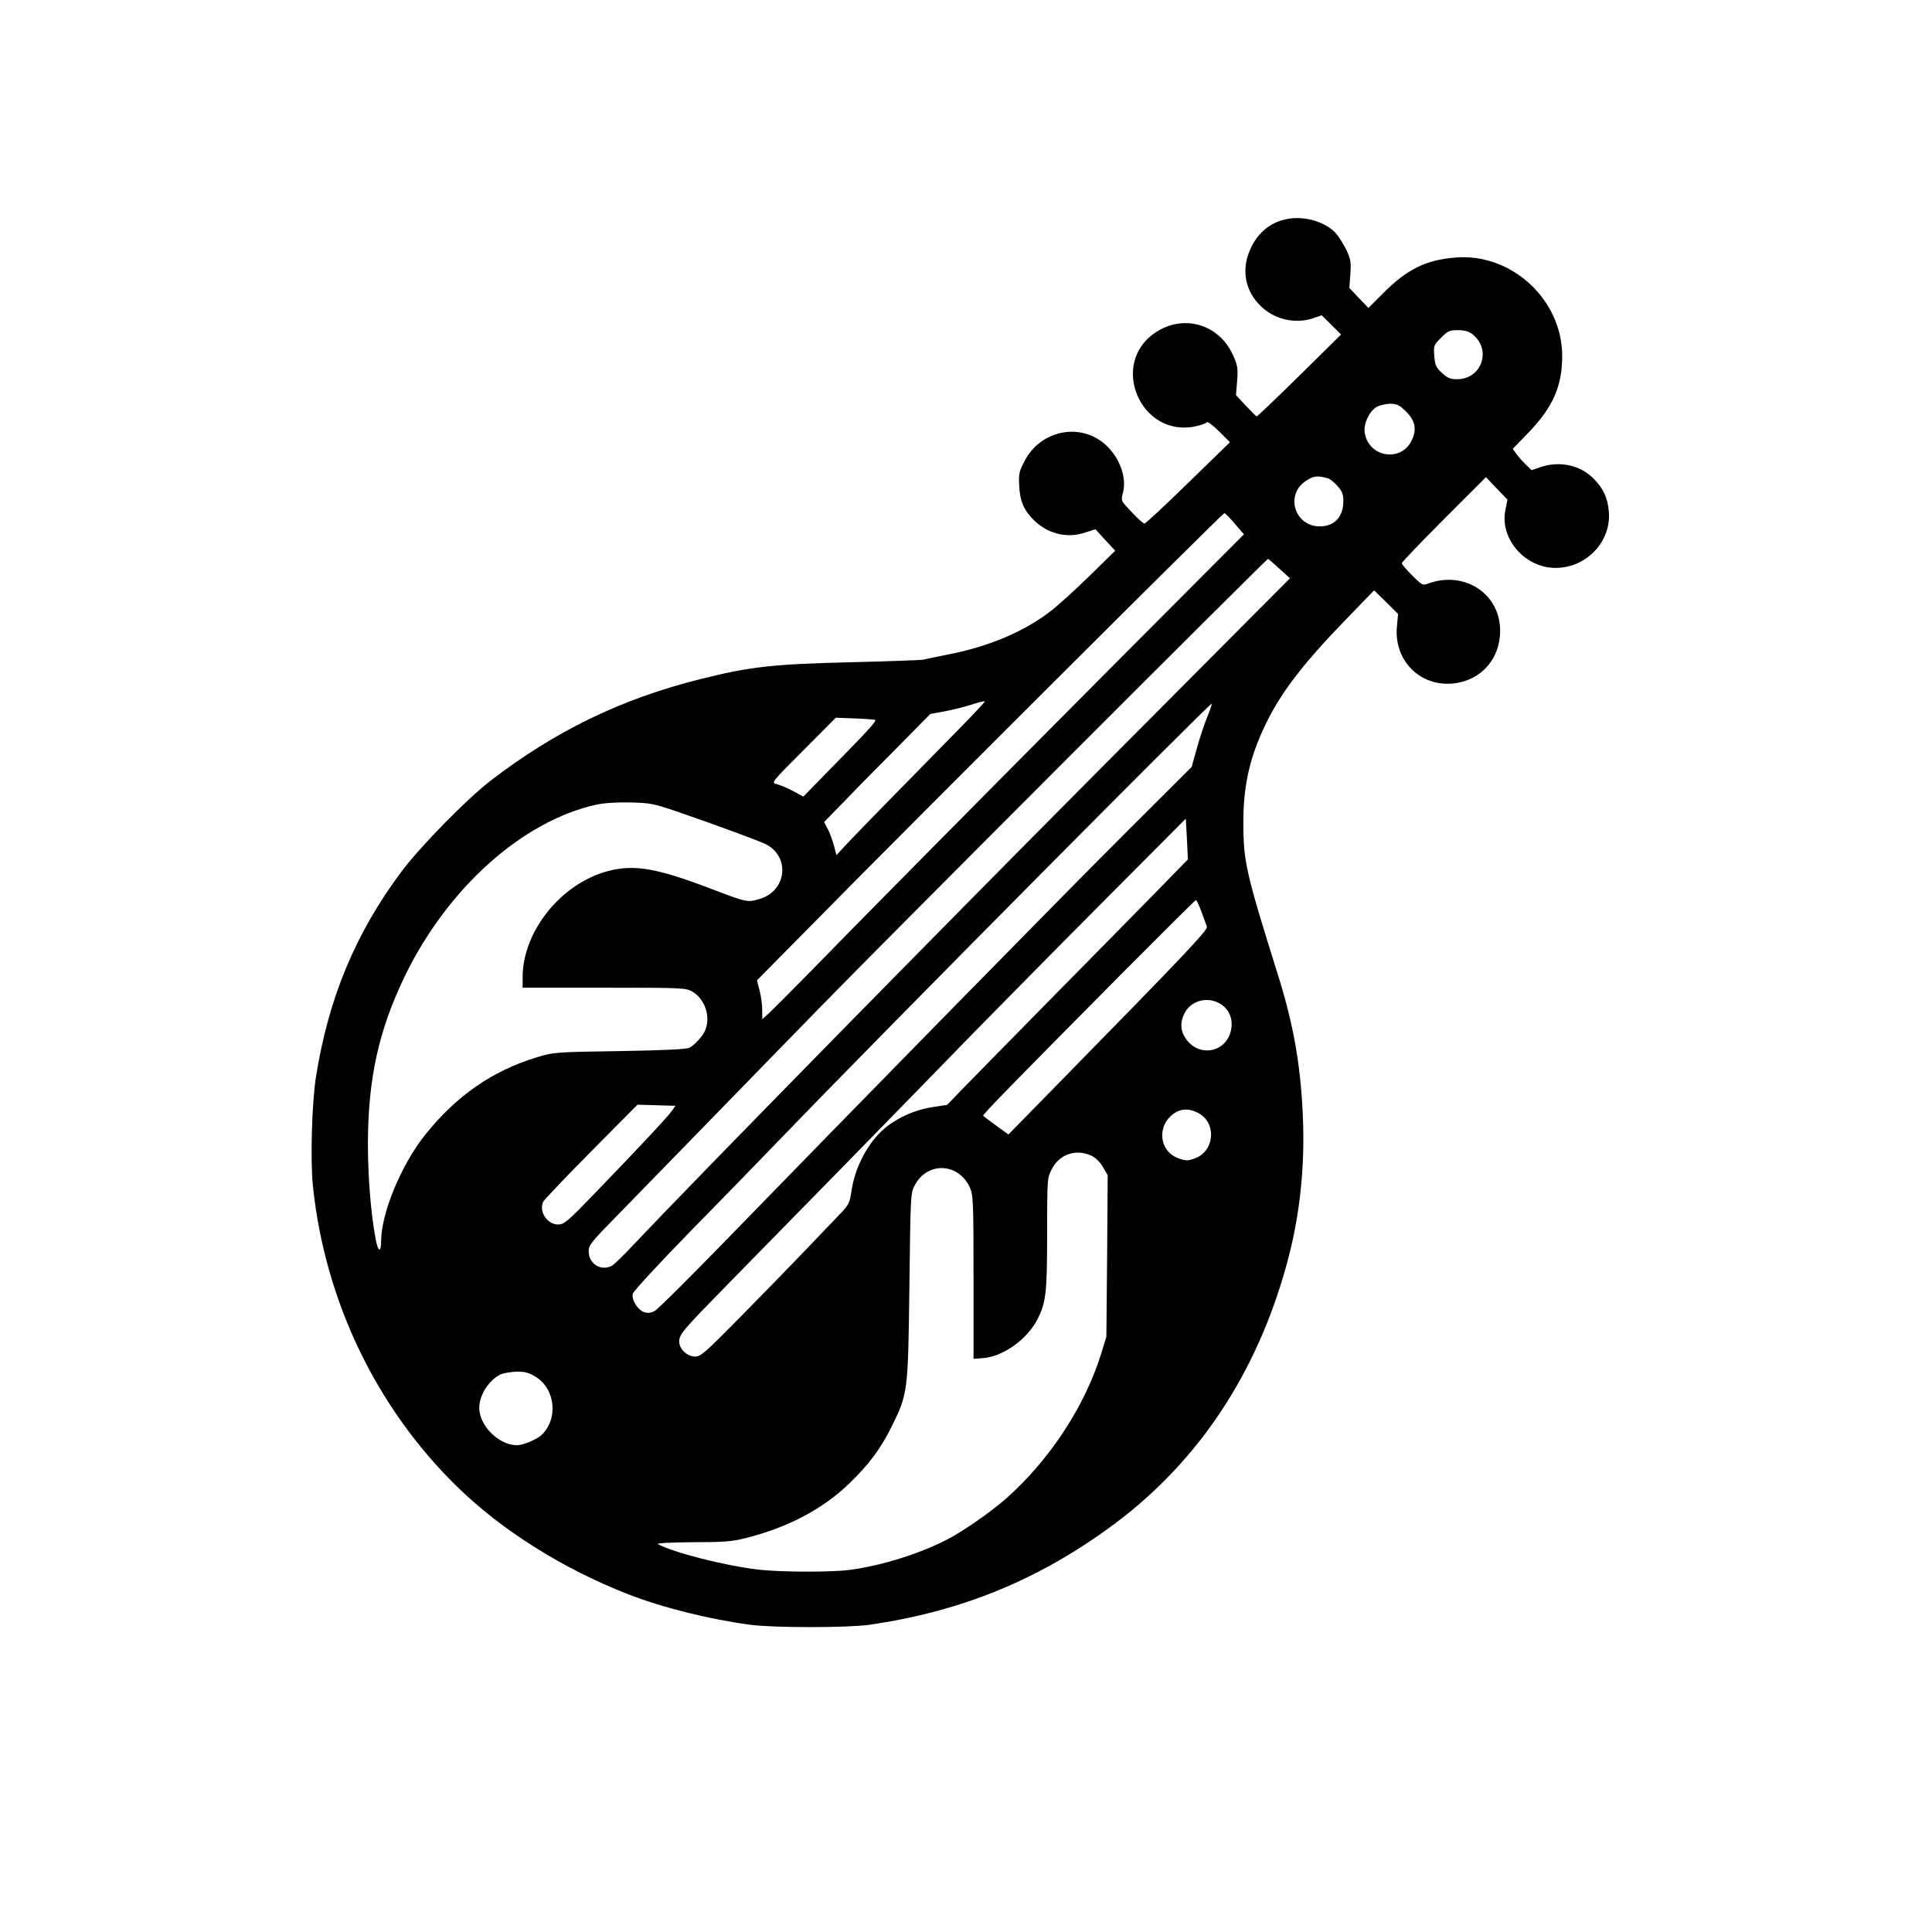
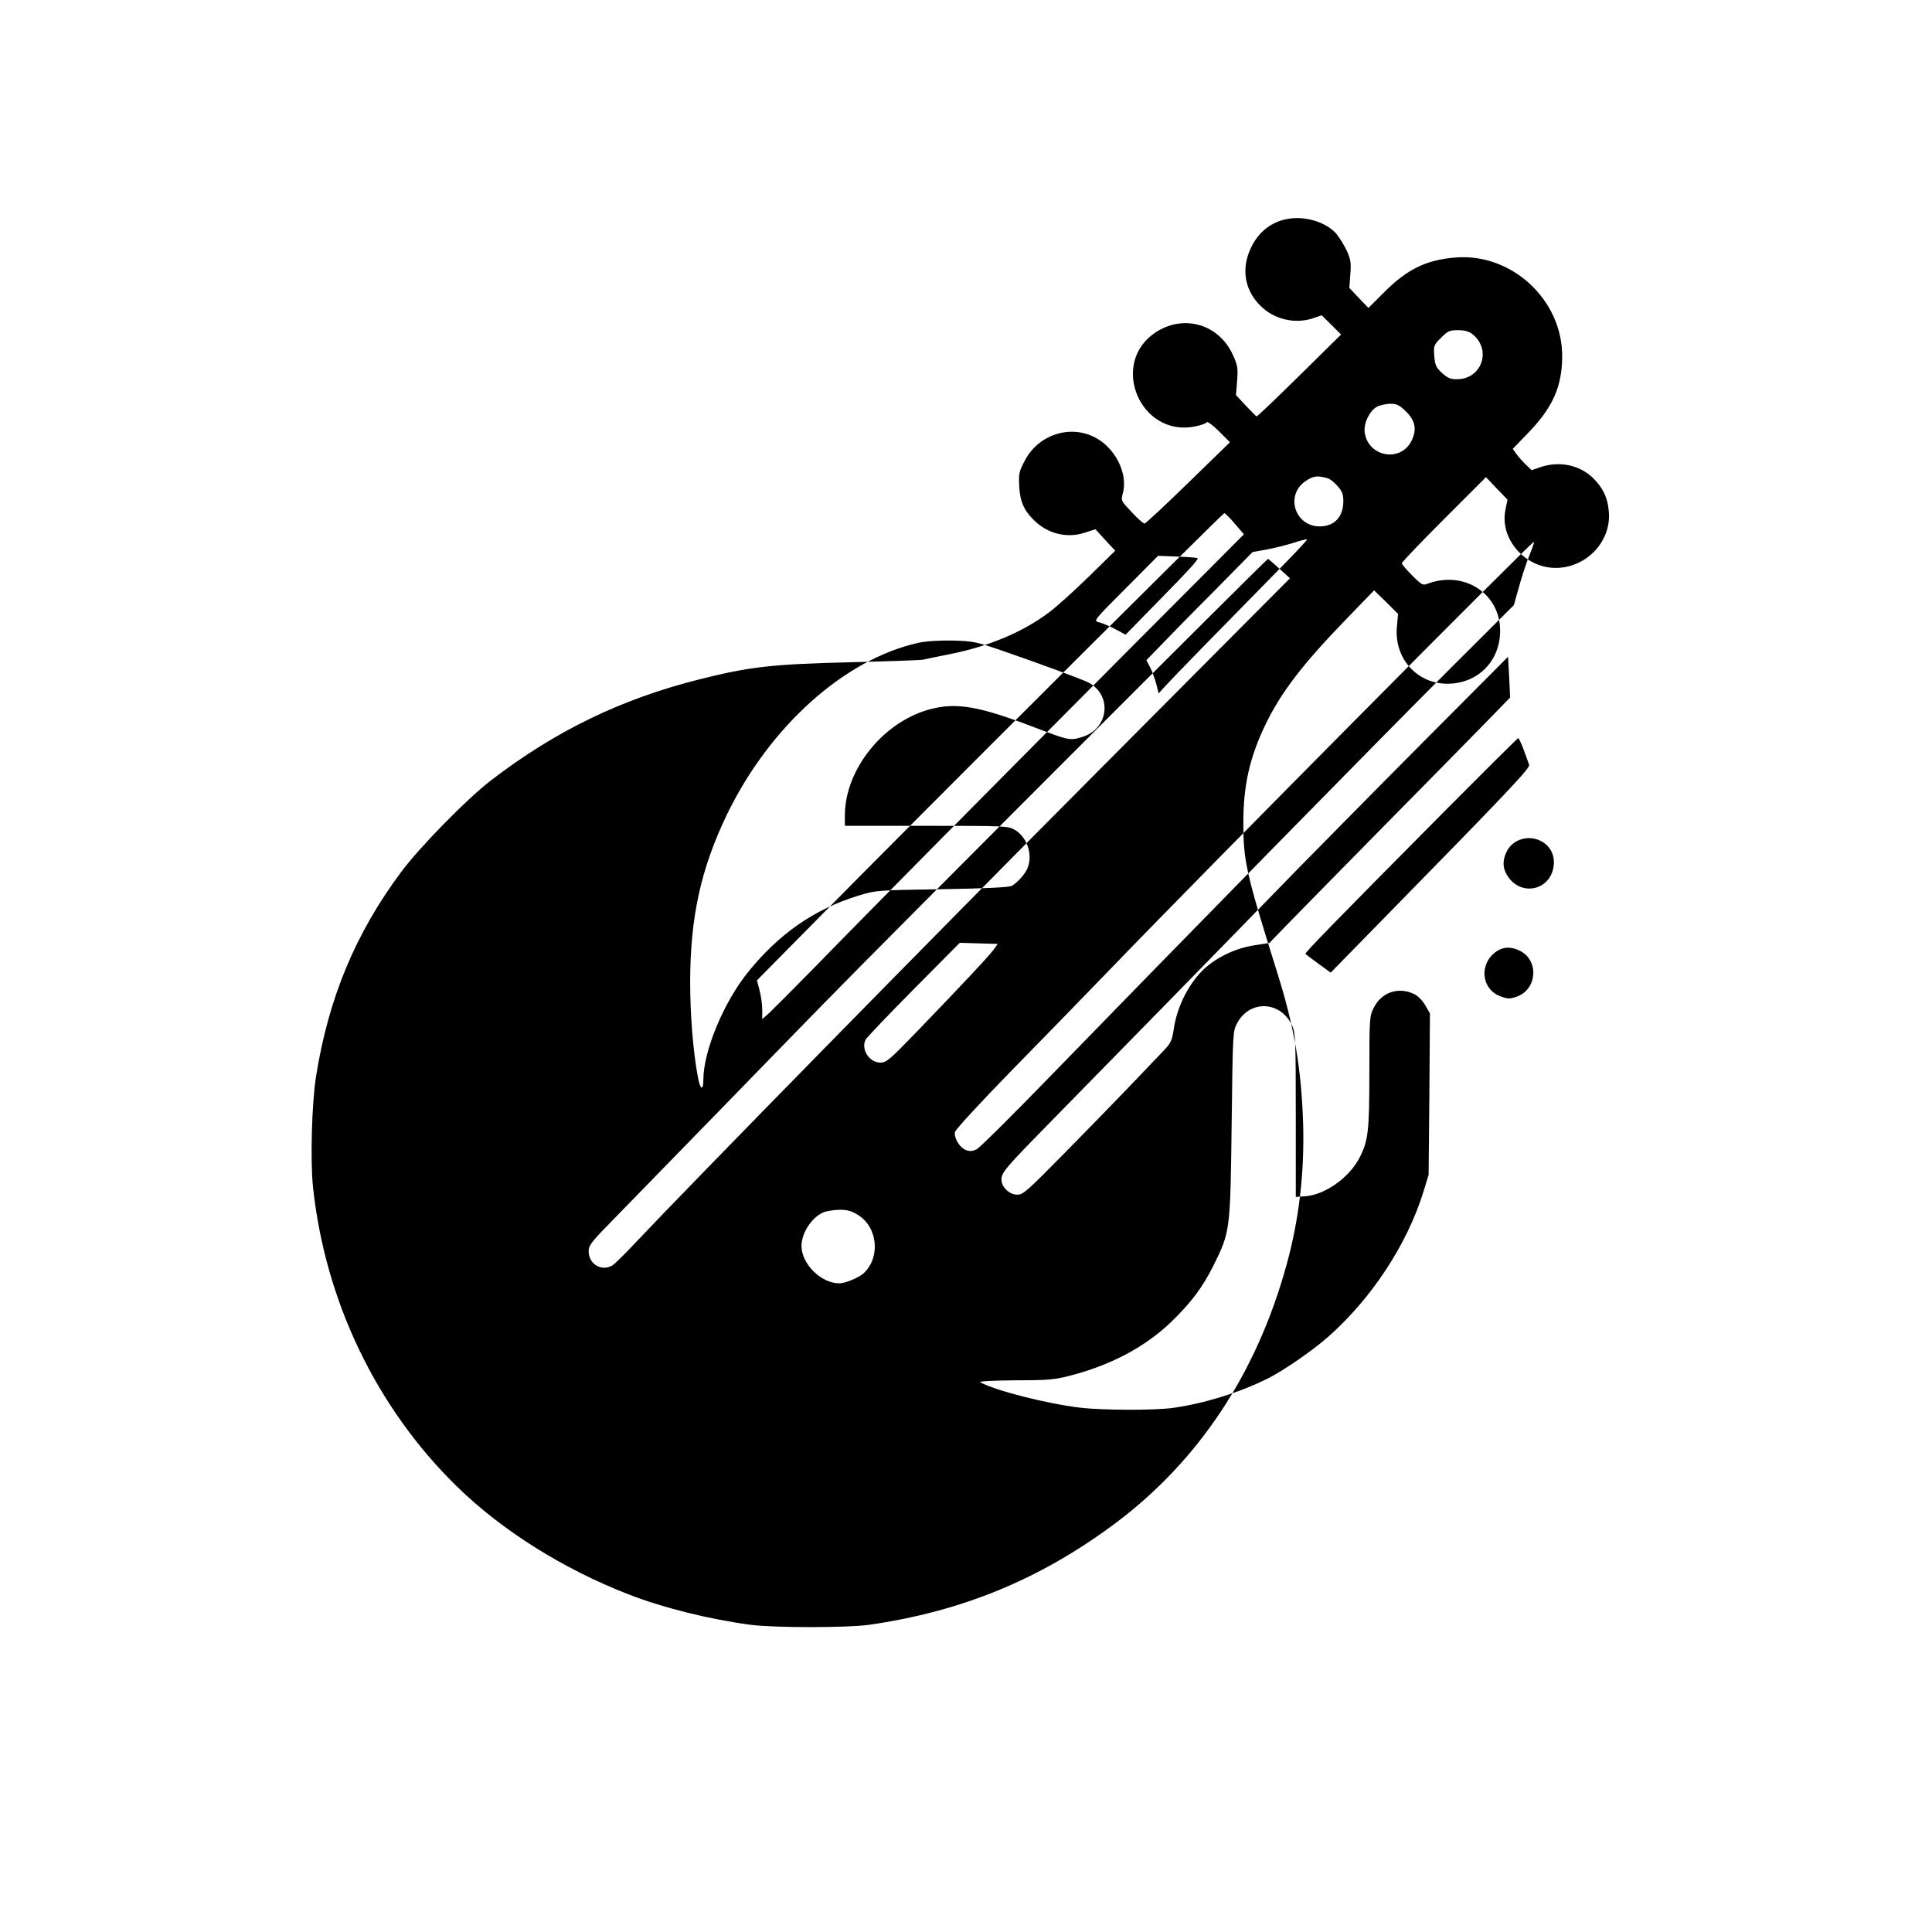
<svg xmlns="http://www.w3.org/2000/svg" version="1.0" width="1024pt" height="1024pt" viewBox="0 0 1024 1024" preserveAspectRatio="xMidYMid meet">
  <g transform="translate(0,1024) scale(0.1,-0.1)" fill="#000000" stroke="none">
-     <path d="M6821 9079 c-94 -18 -165 -81 -202 -179 -38 -101 -16 -204 61 -280 73 -74 187 -100 285 -65 l40 14 52 -51 51 -51 -221 -218 c-122 -120 -224 -218 -227 -216 -3 1 -28 27 -57 57 l-52 56 6 75 c5 68 3 82 -22 137 -74 165 -263 219 -412 119 -245 -165 -78 -557 212 -497 30 6 58 16 61 22 4 5 32 -15 65 -48 l58 -58 -221 -215 c-122 -119 -226 -216 -232 -216 -6 0 -37 27 -68 61 -57 60 -57 60 -47 99 30 107 -44 249 -156 301 -133 63 -294 6 -363 -127 -31 -58 -33 -70 -30 -134 4 -81 24 -128 76 -180 73 -74 178 -100 272 -68 l56 18 52 -57 53 -57 -141 -138 c-78 -76 -172 -161 -209 -188 -138 -105 -327 -184 -536 -224 -60 -12 -119 -24 -130 -27 -11 -3 -184 -9 -385 -14 -413 -10 -535 -23 -800 -90 -416 -104 -767 -274 -1110 -538 -128 -99 -374 -350 -474 -484 -242 -325 -385 -668 -451 -1084 -22 -138 -31 -444 -16 -585 64 -605 336 -1171 764 -1589 239 -233 561 -435 907 -570 185 -72 431 -133 650 -162 125 -16 510 -16 625 0 496 71 912 243 1310 541 440 331 746 793 904 1367 66 238 95 488 88 744 -9 293 -47 520 -138 807 -165 526 -179 588 -179 794 0 194 33 342 115 514 82 172 199 325 430 563 l148 153 64 -62 63 -63 -6 -67 c-16 -166 104 -302 266 -303 163 0 282 120 281 283 -1 194 -188 317 -379 249 -31 -12 -34 -11 -87 42 -30 30 -55 59 -55 65 0 5 100 110 223 233 l223 223 57 -60 57 -59 -11 -55 c-31 -152 103 -307 266 -307 164 0 297 141 282 300 -6 74 -31 124 -84 177 -71 69 -179 91 -279 57 l-46 -16 -30 29 c-16 15 -39 41 -50 56 l-20 28 85 88 c128 133 177 245 177 404 0 300 -270 548 -568 522 -156 -13 -256 -63 -382 -190 l-77 -77 -51 53 -50 53 5 72 c5 62 2 79 -19 126 -14 29 -39 70 -56 90 -55 62 -168 96 -261 77z m983 -610 c104 -82 50 -239 -82 -239 -34 0 -49 6 -79 33 -32 30 -37 41 -41 90 -4 55 -3 58 36 97 36 36 45 40 89 40 36 0 58 -6 77 -21z m-355 -407 c52 -49 62 -98 33 -157 -57 -118 -231 -88 -249 44 -6 47 26 114 65 135 15 8 46 15 69 16 35 0 49 -6 82 -38z m-412 -357 c12 -3 36 -22 52 -41 25 -28 31 -44 31 -80 0 -83 -47 -134 -125 -134 -131 0 -184 163 -78 238 43 30 64 33 120 17z m-492 -241 l48 -56 -594 -596 c-684 -687 -1408 -1418 -1689 -1707 -107 -109 -212 -214 -232 -233 l-38 -34 0 49 c0 27 -6 73 -14 103 l-14 54 326 330 c493 501 2142 2146 2151 2146 5 0 30 -25 56 -56z m237 -239 l55 -50 -1015 -1020 c-879 -883 -2167 -2197 -2462 -2510 -51 -55 -103 -105 -114 -112 -58 -34 -126 7 -126 75 0 32 14 50 148 186 81 83 321 329 532 546 211 217 465 478 565 580 349 358 2350 2360 2356 2358 4 -2 31 -26 61 -53z m-1708 -858 c-299 -304 -552 -563 -596 -611 l-45 -49 -12 48 c-7 26 -21 66 -32 88 l-21 40 74 76 c40 42 166 171 281 286 l208 211 72 13 c39 7 104 23 142 35 39 13 72 21 75 19 2 -2 -63 -72 -146 -156z m1326 76 c-16 -38 -41 -113 -56 -168 l-28 -100 -336 -335 c-349 -348 -1489 -1511 -2119 -2160 -200 -206 -376 -381 -392 -389 -21 -11 -37 -12 -56 -5 -34 12 -67 66 -59 97 3 13 135 156 293 318 159 162 403 413 543 558 491 510 2218 2251 2232 2251 3 0 -7 -30 -22 -67z m-1761 -19 c7 -6 -40 -58 -210 -231 l-171 -175 -56 30 c-31 16 -70 33 -86 36 -29 7 -28 9 142 179 l172 173 103 -4 c56 -2 104 -6 106 -8z m-1046 -487 c198 -68 434 -155 467 -172 130 -67 109 -249 -35 -290 -64 -19 -67 -18 -261 56 -283 108 -402 128 -538 93 -250 -64 -456 -319 -456 -564 l0 -55 433 0 c418 0 433 -1 467 -21 65 -38 97 -129 69 -201 -11 -31 -53 -78 -84 -96 -14 -8 -132 -14 -370 -18 -345 -5 -351 -6 -440 -33 -236 -72 -425 -203 -591 -410 -128 -160 -234 -417 -234 -566 0 -62 -17 -55 -29 13 -26 139 -41 332 -41 507 1 344 57 598 195 885 227 468 623 823 1015 910 41 9 107 13 180 12 108 -3 124 -6 253 -50z m2548 -411 c-86 -88 -334 -340 -551 -560 -217 -221 -435 -442 -483 -492 l-87 -90 -78 -12 c-112 -17 -225 -75 -292 -150 -68 -76 -118 -181 -135 -283 -12 -79 -14 -83 -71 -142 -33 -34 -111 -116 -174 -182 -63 -66 -213 -220 -333 -342 -202 -205 -222 -223 -253 -223 -42 0 -84 40 -84 80 0 38 20 61 270 316 240 244 928 947 1299 1329 124 126 425 432 670 678 l446 448 6 -108 5 -108 -155 -159z m227 -118 c13 -35 26 -71 29 -80 5 -18 -126 -156 -774 -817 l-278 -284 -65 47 c-36 26 -67 50 -69 52 -5 5 144 158 743 762 209 210 382 382 385 382 3 0 16 -28 29 -62z m99 -488 c44 -26 66 -73 60 -125 -15 -134 -177 -168 -247 -52 -24 39 -25 78 -3 124 32 69 123 94 190 53z m-2906 -568 c-23 -33 -179 -199 -401 -429 -153 -159 -170 -173 -202 -173 -59 0 -104 71 -78 122 7 12 122 133 256 268 l243 245 101 -3 100 -3 -19 -27z m2788 -10 c101 -51 90 -204 -17 -242 -37 -13 -47 -13 -84 0 -107 37 -119 177 -22 241 36 24 79 24 123 1z m-563 -228 c21 -10 45 -34 60 -60 l25 -43 -3 -428 -4 -428 -27 -88 c-86 -279 -274 -566 -505 -770 -84 -74 -236 -179 -320 -221 -147 -74 -338 -133 -502 -156 -98 -14 -375 -13 -492 1 -178 21 -452 91 -531 135 -9 5 66 9 181 10 168 0 210 3 285 22 220 55 405 152 545 286 105 101 169 186 226 301 88 178 89 183 96 745 6 483 6 496 28 537 67 128 233 121 293 -12 17 -37 19 -75 19 -474 l0 -433 54 4 c104 9 231 100 285 206 45 89 51 138 51 452 0 287 1 297 23 340 41 83 130 113 213 74z m-2944 -1173 c103 -66 117 -225 27 -308 -25 -23 -98 -53 -128 -53 -97 0 -200 102 -201 198 0 68 53 150 115 178 17 7 55 13 86 14 44 0 64 -6 101 -29z" />
+     <path d="M6821 9079 c-94 -18 -165 -81 -202 -179 -38 -101 -16 -204 61 -280 73 -74 187 -100 285 -65 l40 14 52 -51 51 -51 -221 -218 c-122 -120 -224 -218 -227 -216 -3 1 -28 27 -57 57 l-52 56 6 75 c5 68 3 82 -22 137 -74 165 -263 219 -412 119 -245 -165 -78 -557 212 -497 30 6 58 16 61 22 4 5 32 -15 65 -48 l58 -58 -221 -215 c-122 -119 -226 -216 -232 -216 -6 0 -37 27 -68 61 -57 60 -57 60 -47 99 30 107 -44 249 -156 301 -133 63 -294 6 -363 -127 -31 -58 -33 -70 -30 -134 4 -81 24 -128 76 -180 73 -74 178 -100 272 -68 l56 18 52 -57 53 -57 -141 -138 c-78 -76 -172 -161 -209 -188 -138 -105 -327 -184 -536 -224 -60 -12 -119 -24 -130 -27 -11 -3 -184 -9 -385 -14 -413 -10 -535 -23 -800 -90 -416 -104 -767 -274 -1110 -538 -128 -99 -374 -350 -474 -484 -242 -325 -385 -668 -451 -1084 -22 -138 -31 -444 -16 -585 64 -605 336 -1171 764 -1589 239 -233 561 -435 907 -570 185 -72 431 -133 650 -162 125 -16 510 -16 625 0 496 71 912 243 1310 541 440 331 746 793 904 1367 66 238 95 488 88 744 -9 293 -47 520 -138 807 -165 526 -179 588 -179 794 0 194 33 342 115 514 82 172 199 325 430 563 l148 153 64 -62 63 -63 -6 -67 c-16 -166 104 -302 266 -303 163 0 282 120 281 283 -1 194 -188 317 -379 249 -31 -12 -34 -11 -87 42 -30 30 -55 59 -55 65 0 5 100 110 223 233 l223 223 57 -60 57 -59 -11 -55 c-31 -152 103 -307 266 -307 164 0 297 141 282 300 -6 74 -31 124 -84 177 -71 69 -179 91 -279 57 l-46 -16 -30 29 c-16 15 -39 41 -50 56 l-20 28 85 88 c128 133 177 245 177 404 0 300 -270 548 -568 522 -156 -13 -256 -63 -382 -190 l-77 -77 -51 53 -50 53 5 72 c5 62 2 79 -19 126 -14 29 -39 70 -56 90 -55 62 -168 96 -261 77z m983 -610 c104 -82 50 -239 -82 -239 -34 0 -49 6 -79 33 -32 30 -37 41 -41 90 -4 55 -3 58 36 97 36 36 45 40 89 40 36 0 58 -6 77 -21z m-355 -407 c52 -49 62 -98 33 -157 -57 -118 -231 -88 -249 44 -6 47 26 114 65 135 15 8 46 15 69 16 35 0 49 -6 82 -38z m-412 -357 c12 -3 36 -22 52 -41 25 -28 31 -44 31 -80 0 -83 -47 -134 -125 -134 -131 0 -184 163 -78 238 43 30 64 33 120 17z m-492 -241 l48 -56 -594 -596 c-684 -687 -1408 -1418 -1689 -1707 -107 -109 -212 -214 -232 -233 l-38 -34 0 49 c0 27 -6 73 -14 103 l-14 54 326 330 c493 501 2142 2146 2151 2146 5 0 30 -25 56 -56z m237 -239 l55 -50 -1015 -1020 c-879 -883 -2167 -2197 -2462 -2510 -51 -55 -103 -105 -114 -112 -58 -34 -126 7 -126 75 0 32 14 50 148 186 81 83 321 329 532 546 211 217 465 478 565 580 349 358 2350 2360 2356 2358 4 -2 31 -26 61 -53z c-299 -304 -552 -563 -596 -611 l-45 -49 -12 48 c-7 26 -21 66 -32 88 l-21 40 74 76 c40 42 166 171 281 286 l208 211 72 13 c39 7 104 23 142 35 39 13 72 21 75 19 2 -2 -63 -72 -146 -156z m1326 76 c-16 -38 -41 -113 -56 -168 l-28 -100 -336 -335 c-349 -348 -1489 -1511 -2119 -2160 -200 -206 -376 -381 -392 -389 -21 -11 -37 -12 -56 -5 -34 12 -67 66 -59 97 3 13 135 156 293 318 159 162 403 413 543 558 491 510 2218 2251 2232 2251 3 0 -7 -30 -22 -67z m-1761 -19 c7 -6 -40 -58 -210 -231 l-171 -175 -56 30 c-31 16 -70 33 -86 36 -29 7 -28 9 142 179 l172 173 103 -4 c56 -2 104 -6 106 -8z m-1046 -487 c198 -68 434 -155 467 -172 130 -67 109 -249 -35 -290 -64 -19 -67 -18 -261 56 -283 108 -402 128 -538 93 -250 -64 -456 -319 -456 -564 l0 -55 433 0 c418 0 433 -1 467 -21 65 -38 97 -129 69 -201 -11 -31 -53 -78 -84 -96 -14 -8 -132 -14 -370 -18 -345 -5 -351 -6 -440 -33 -236 -72 -425 -203 -591 -410 -128 -160 -234 -417 -234 -566 0 -62 -17 -55 -29 13 -26 139 -41 332 -41 507 1 344 57 598 195 885 227 468 623 823 1015 910 41 9 107 13 180 12 108 -3 124 -6 253 -50z m2548 -411 c-86 -88 -334 -340 -551 -560 -217 -221 -435 -442 -483 -492 l-87 -90 -78 -12 c-112 -17 -225 -75 -292 -150 -68 -76 -118 -181 -135 -283 -12 -79 -14 -83 -71 -142 -33 -34 -111 -116 -174 -182 -63 -66 -213 -220 -333 -342 -202 -205 -222 -223 -253 -223 -42 0 -84 40 -84 80 0 38 20 61 270 316 240 244 928 947 1299 1329 124 126 425 432 670 678 l446 448 6 -108 5 -108 -155 -159z m227 -118 c13 -35 26 -71 29 -80 5 -18 -126 -156 -774 -817 l-278 -284 -65 47 c-36 26 -67 50 -69 52 -5 5 144 158 743 762 209 210 382 382 385 382 3 0 16 -28 29 -62z m99 -488 c44 -26 66 -73 60 -125 -15 -134 -177 -168 -247 -52 -24 39 -25 78 -3 124 32 69 123 94 190 53z m-2906 -568 c-23 -33 -179 -199 -401 -429 -153 -159 -170 -173 -202 -173 -59 0 -104 71 -78 122 7 12 122 133 256 268 l243 245 101 -3 100 -3 -19 -27z m2788 -10 c101 -51 90 -204 -17 -242 -37 -13 -47 -13 -84 0 -107 37 -119 177 -22 241 36 24 79 24 123 1z m-563 -228 c21 -10 45 -34 60 -60 l25 -43 -3 -428 -4 -428 -27 -88 c-86 -279 -274 -566 -505 -770 -84 -74 -236 -179 -320 -221 -147 -74 -338 -133 -502 -156 -98 -14 -375 -13 -492 1 -178 21 -452 91 -531 135 -9 5 66 9 181 10 168 0 210 3 285 22 220 55 405 152 545 286 105 101 169 186 226 301 88 178 89 183 96 745 6 483 6 496 28 537 67 128 233 121 293 -12 17 -37 19 -75 19 -474 l0 -433 54 4 c104 9 231 100 285 206 45 89 51 138 51 452 0 287 1 297 23 340 41 83 130 113 213 74z m-2944 -1173 c103 -66 117 -225 27 -308 -25 -23 -98 -53 -128 -53 -97 0 -200 102 -201 198 0 68 53 150 115 178 17 7 55 13 86 14 44 0 64 -6 101 -29z" />
  </g>
</svg>